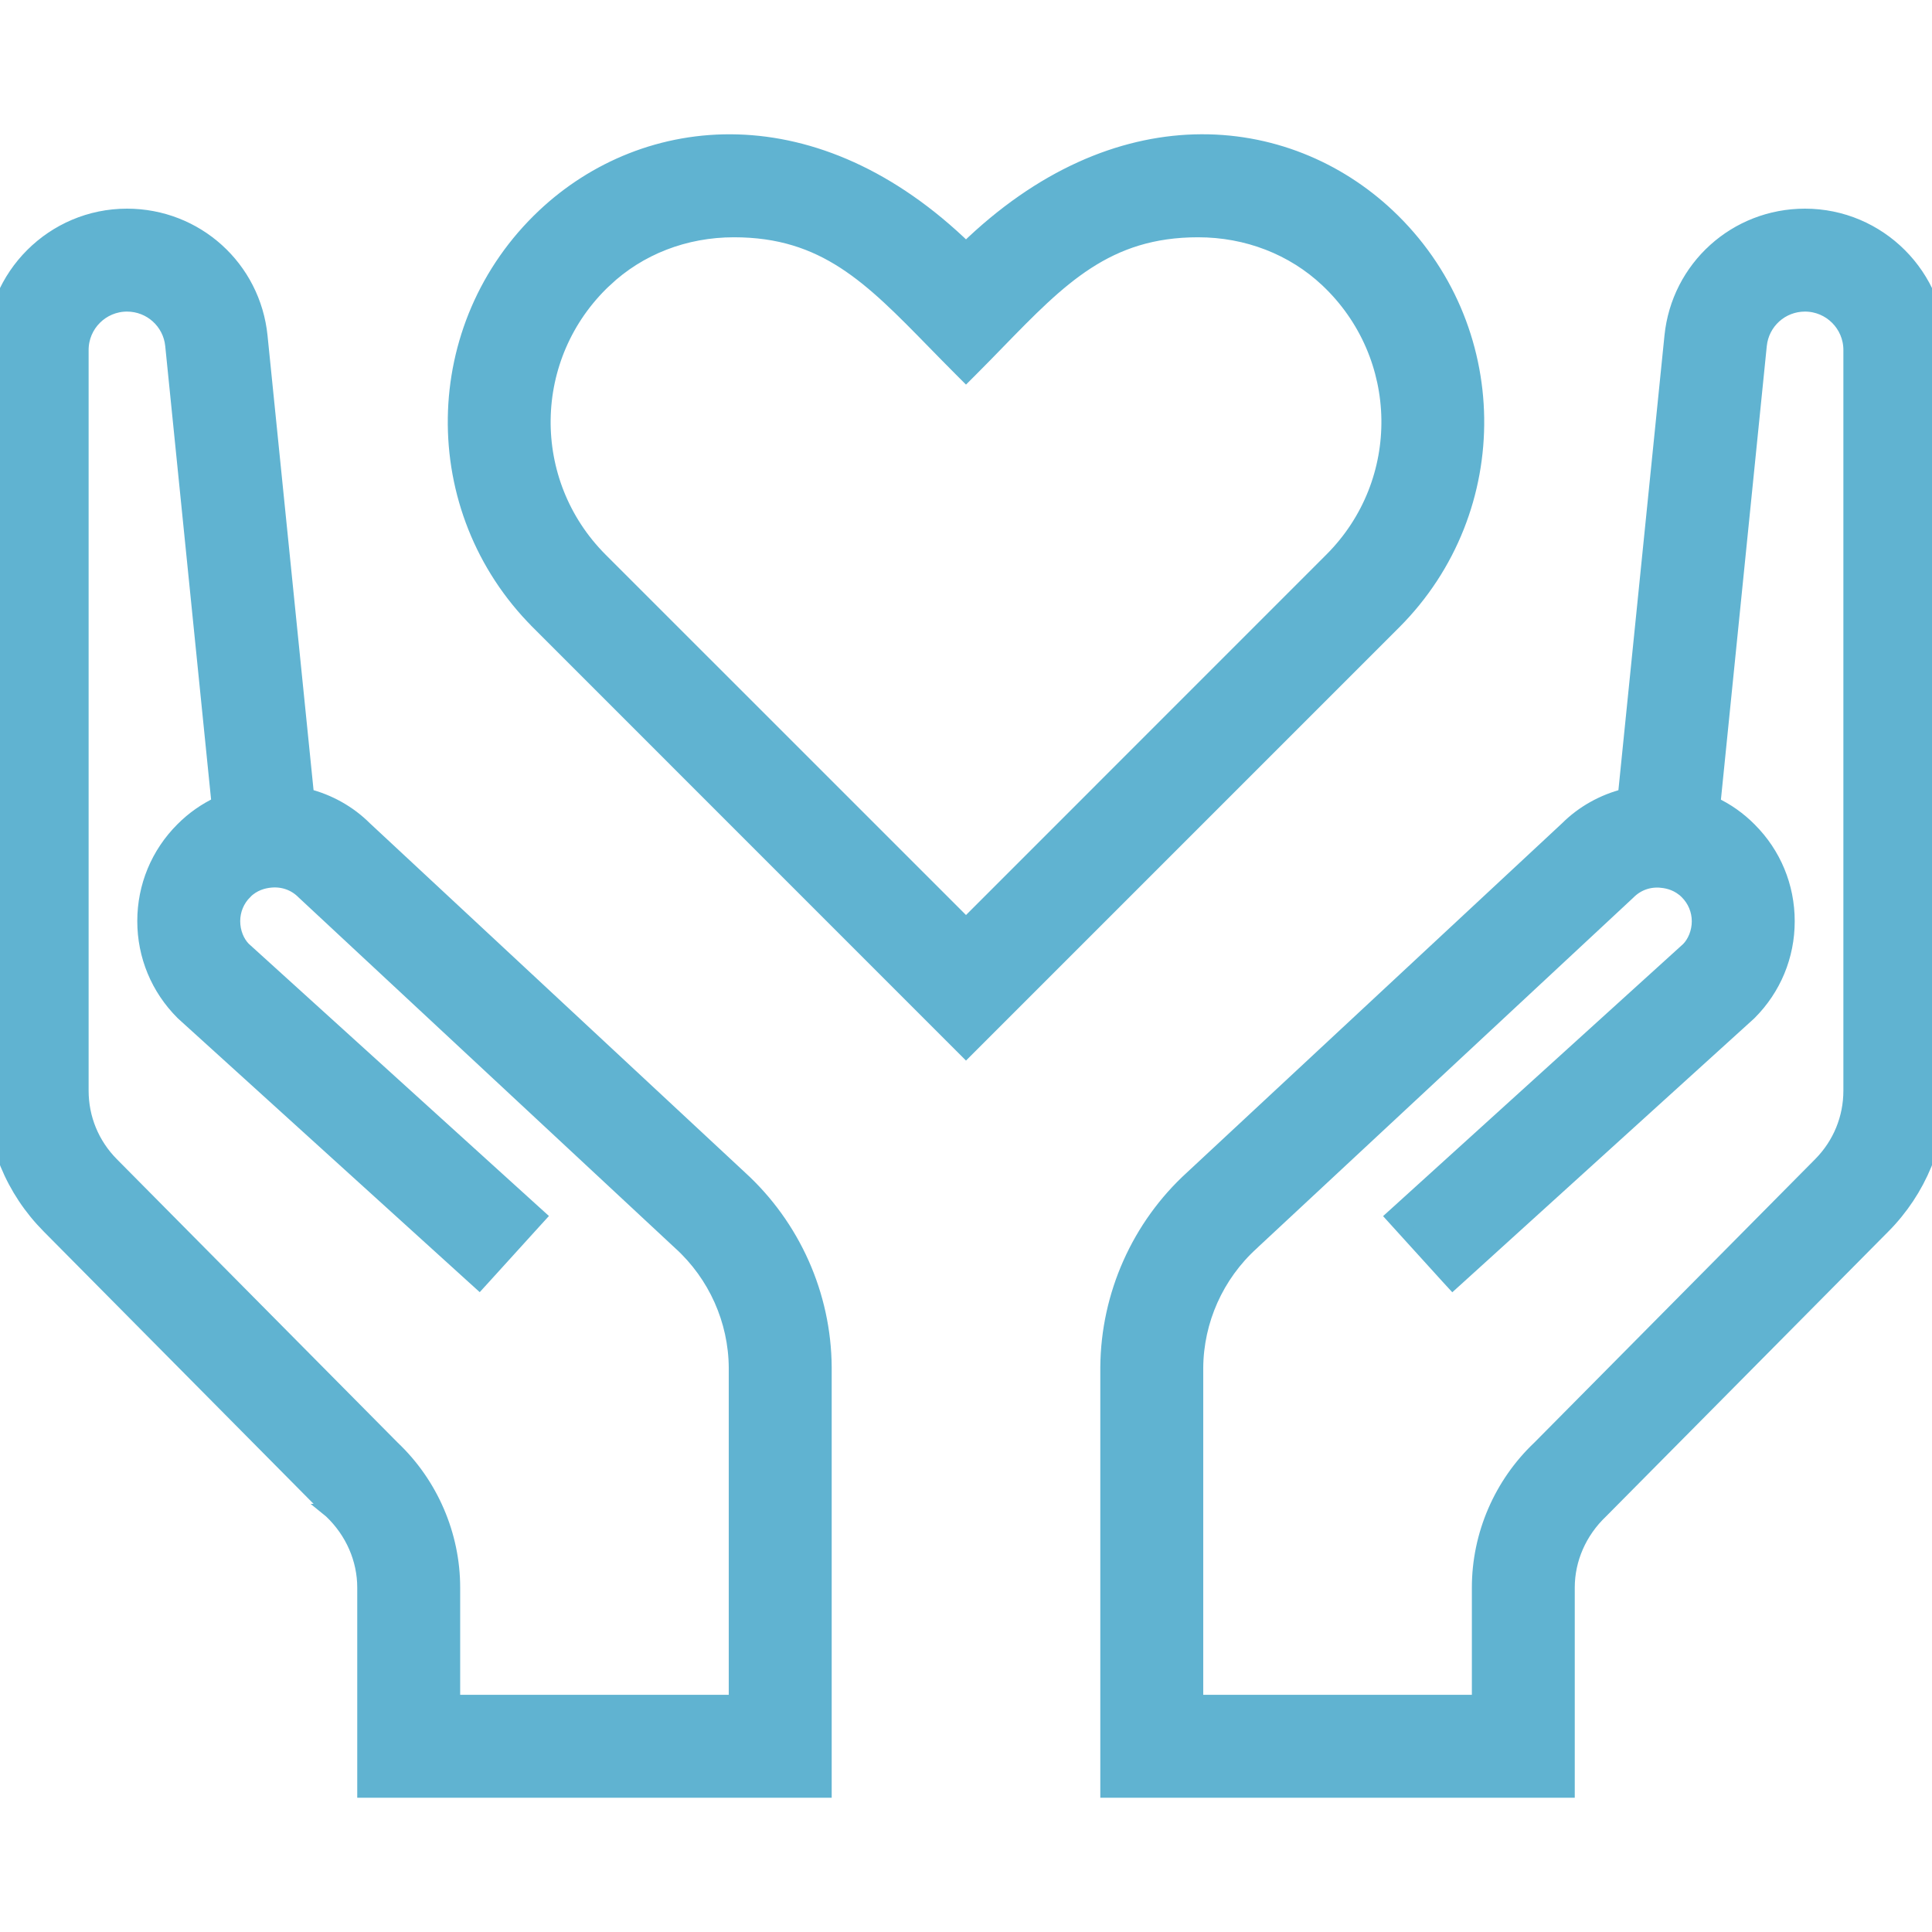
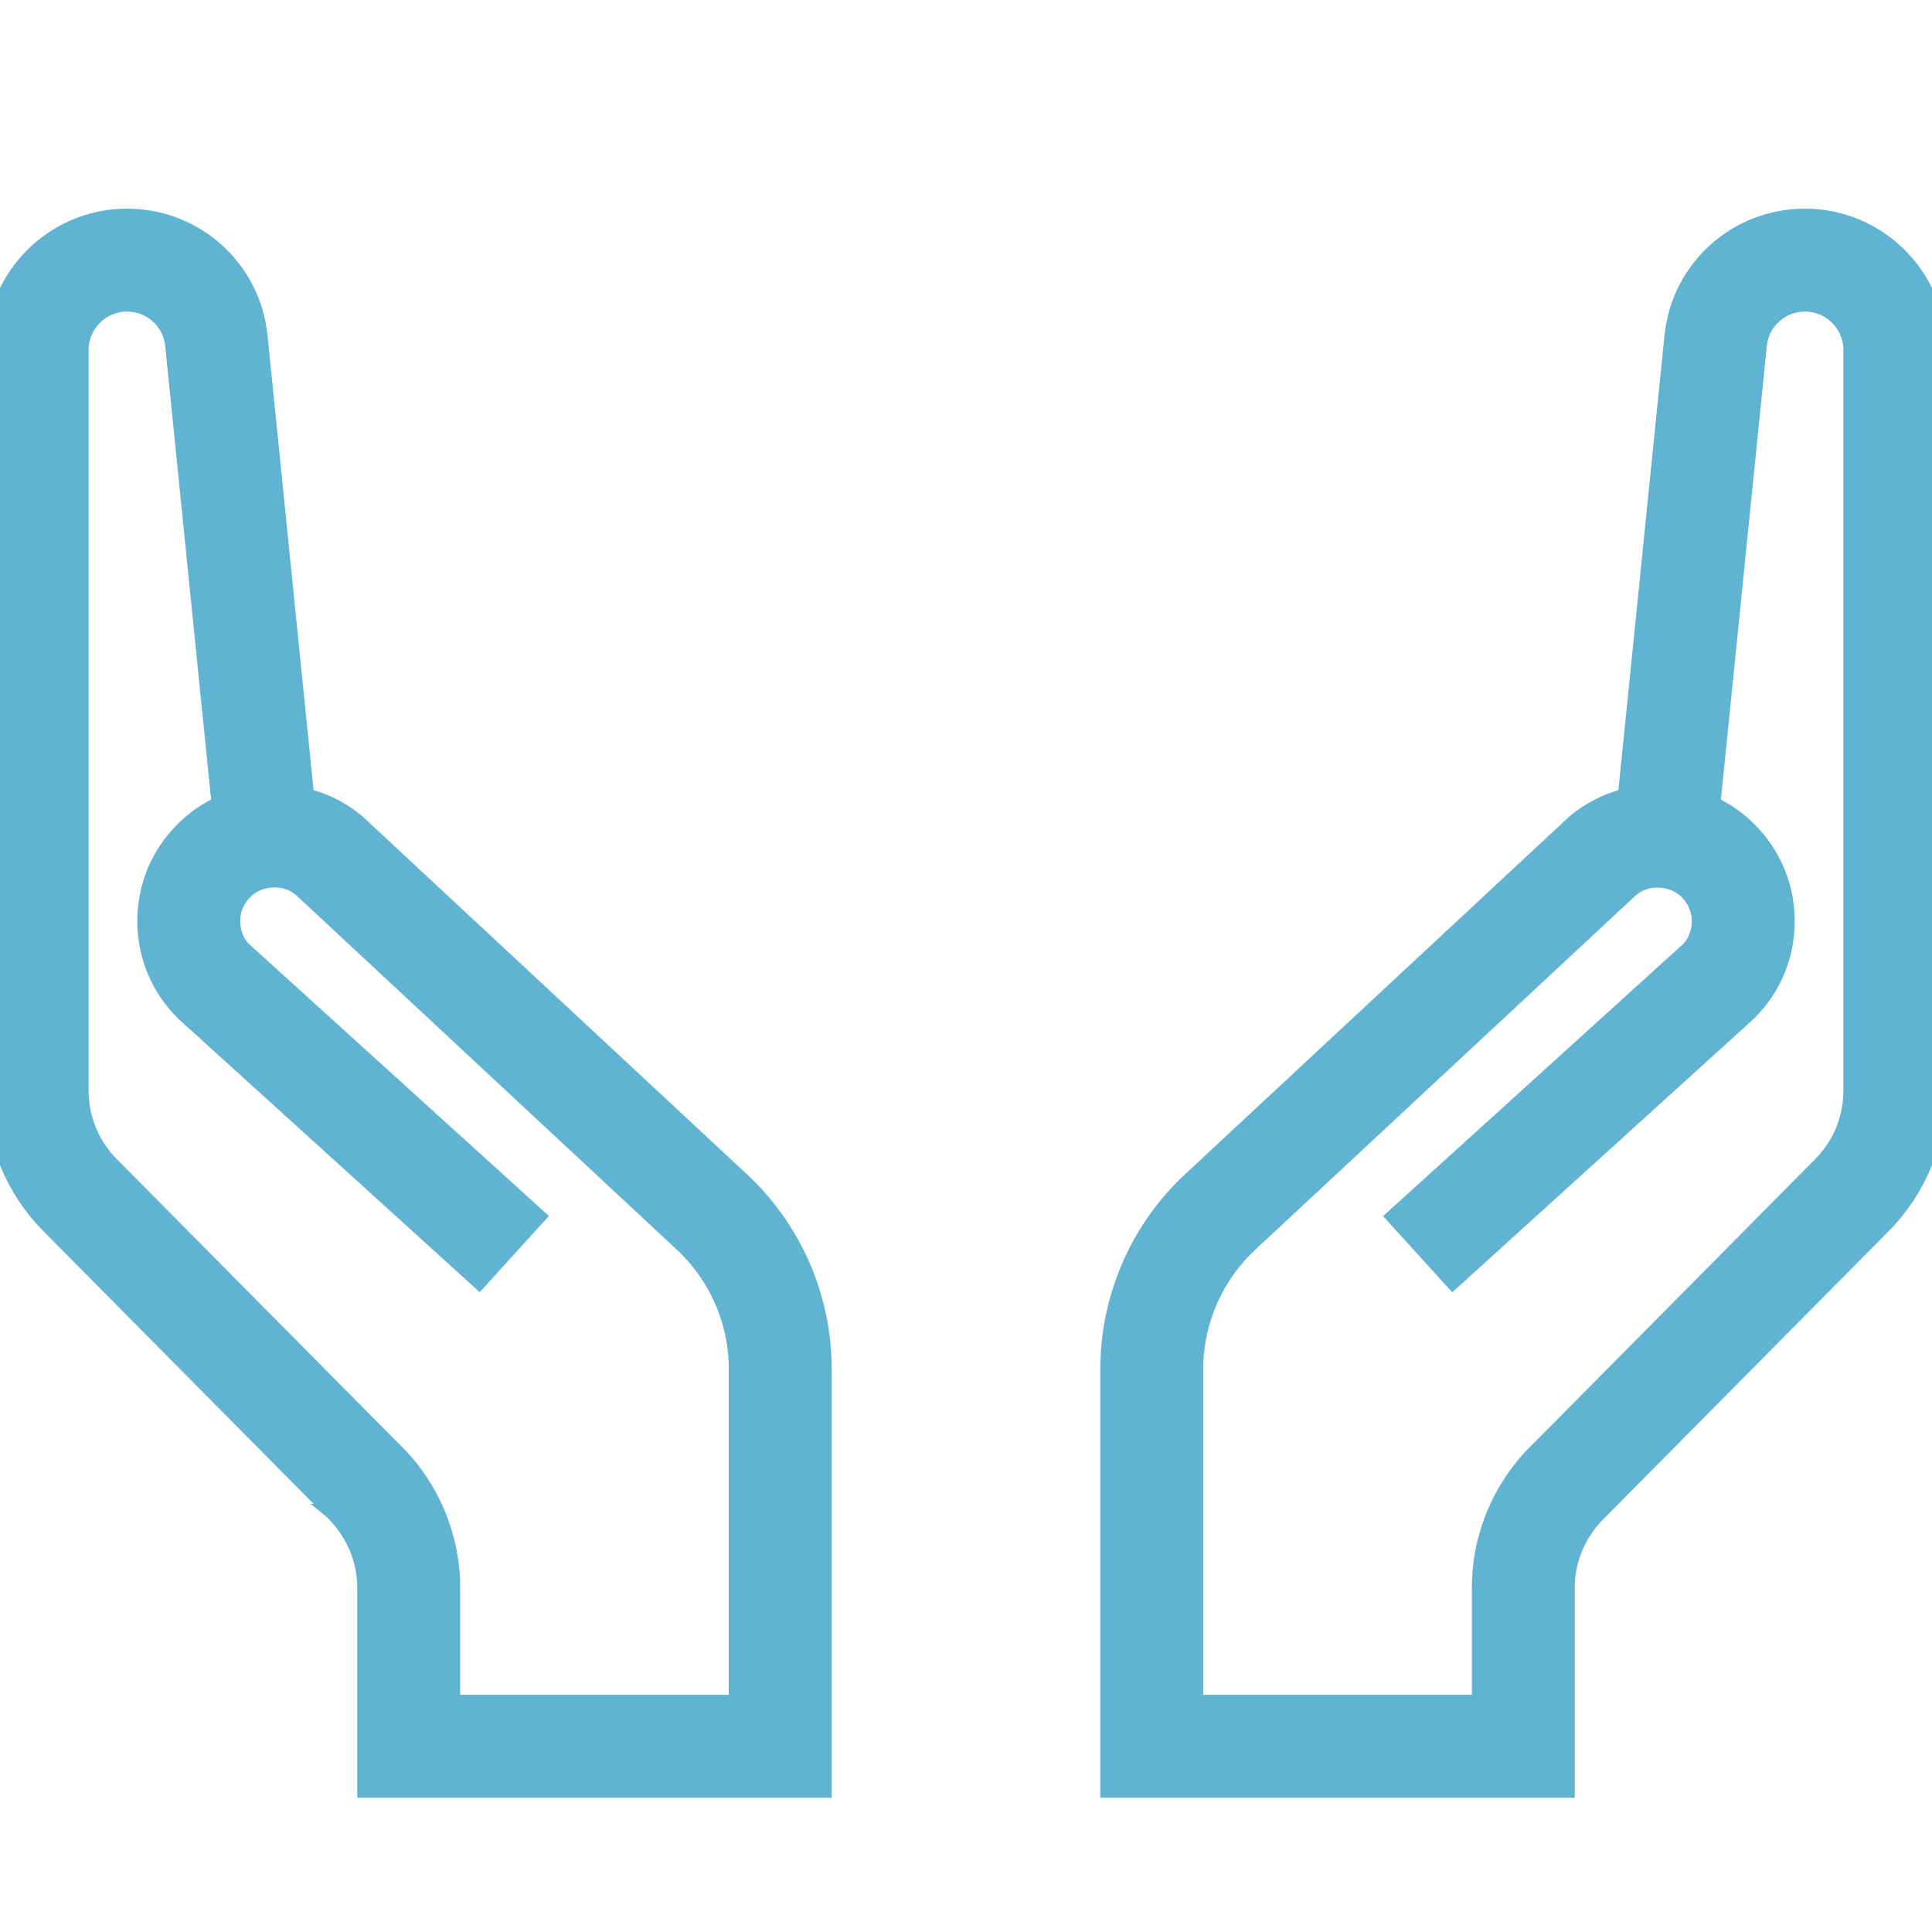
<svg xmlns="http://www.w3.org/2000/svg" width="54" height="54" viewBox="0 0 54 54" fill="none">
  <g clip-path="url(#clip0_13_1097)">
    <g clip-path="url(#clip1_13_1097)">
-       <path d="M26.859 29.22L27 29.361L27.141 29.22L38.965 17.396C42.114 14.246 42.057 9.103 38.791 6.028C37.388 4.707 35.484 3.894 33.385 3.956C31.33 4.017 29.107 4.917 27 6.967C24.896 4.919 22.673 4.019 20.618 3.957C18.518 3.894 16.612 4.706 15.209 6.026C11.943 9.101 11.886 14.244 15.035 17.393C15.035 17.393 15.035 17.394 15.035 17.394L26.859 29.22ZM37.214 15.642L37.214 15.642L27 25.858L16.786 15.645C14.618 13.475 14.66 9.947 16.908 7.831L16.909 7.831C17.863 6.929 19.142 6.432 20.514 6.432C23.049 6.432 24.338 7.752 26.118 9.574C26.355 9.816 26.6 10.067 26.859 10.326L27 10.467L27.141 10.326C27.405 10.062 27.656 9.805 27.898 9.555C29.627 7.779 30.938 6.432 33.486 6.432C34.858 6.432 36.138 6.929 37.094 7.829C39.336 9.941 39.388 13.469 37.214 15.642Z" fill="#60B3D1" stroke="#60B3D1" stroke-width="0.4" />
      <path d="M30.954 38.213H30.954V38.215V49.847V50.047H31.154H43.615H43.815V49.847V44.373C43.815 43.584 44.147 42.813 44.752 42.239L44.752 42.239L44.756 42.235L52.638 34.28L52.639 34.28C53.645 33.263 54.2 31.914 54.2 30.484V9.781C54.2 7.714 52.517 6.032 50.45 6.032C48.518 6.032 46.914 7.48 46.721 9.402L45.42 22.243C44.808 22.399 44.245 22.71 43.8 23.154L33.314 32.916C33.314 32.916 33.314 32.916 33.313 32.917C31.829 34.269 30.969 36.197 30.954 38.213ZM34.992 34.745L34.993 34.743L45.517 24.942L45.517 24.942L45.522 24.937C45.762 24.697 46.089 24.579 46.438 24.614L46.44 24.615C46.638 24.633 46.914 24.703 47.148 24.937C47.366 25.155 47.486 25.445 47.486 25.751C47.486 26.058 47.363 26.346 47.186 26.527L39.088 33.871L38.94 34.005L39.075 34.154L40.47 35.691L40.605 35.838L40.753 35.704L48.892 28.321L48.892 28.321L48.899 28.314C49.585 27.629 49.963 26.718 49.963 25.749C49.963 24.78 49.587 23.87 48.902 23.186C48.603 22.884 48.261 22.644 47.887 22.47L49.183 9.654C49.183 9.654 49.183 9.654 49.183 9.654C49.25 9 49.795 8.509 50.45 8.509C51.152 8.509 51.723 9.08 51.723 9.781V30.484C51.723 31.258 51.424 31.986 50.877 32.539L43.023 40.466C41.952 41.48 41.339 42.902 41.339 44.373V47.57H33.431V38.228C33.441 36.907 34.005 35.641 34.992 34.745L34.992 34.745Z" fill="#60B3D1" stroke="#60B3D1" stroke-width="0.4" />
      <path d="M9.244 42.233L9.243 42.233L9.248 42.237C9.853 42.811 10.185 43.584 10.185 44.373V49.847V50.047H10.385H22.846H23.046V49.847L23.046 38.215L23.046 38.213C23.033 36.197 22.171 34.271 20.687 32.917C20.686 32.916 20.686 32.916 20.686 32.916L10.199 23.154C9.755 22.711 9.193 22.397 8.579 22.242L7.279 9.402C7.086 7.48 5.482 6.032 3.549 6.032C1.483 6.032 -0.2 7.714 -0.2 9.781V30.484C-0.2 31.914 0.355 33.263 1.362 34.278L9.244 42.233ZM5.101 28.31L5.101 28.31L5.108 28.317L13.247 35.7L13.395 35.834L13.53 35.686L14.925 34.149L15.06 34.001L14.912 33.867L6.813 26.522C6.635 26.342 6.514 26.057 6.514 25.747C6.514 25.439 6.634 25.151 6.852 24.933L6.852 24.932C7.084 24.699 7.361 24.629 7.56 24.61L7.56 24.61C7.914 24.576 8.239 24.694 8.478 24.933L8.478 24.933L8.483 24.938L19.007 34.739L19.009 34.74C19.995 35.637 20.559 36.903 20.569 38.224V47.57H12.662V44.373C12.662 42.904 12.048 41.48 10.977 40.466L3.123 32.539C2.576 31.986 2.277 31.258 2.277 30.484V9.781C2.277 9.08 2.848 8.509 3.549 8.509C4.205 8.509 4.75 9.001 4.817 9.65L6.113 22.466C5.739 22.642 5.397 22.881 5.099 23.181C4.415 23.865 4.037 24.776 4.037 25.745C4.037 26.714 4.415 27.624 5.101 28.31Z" fill="#60B3D1" stroke="#60B3D1" stroke-width="0.4" />
    </g>
  </g>
  <defs>
    <clipPath id="clip0_13_1097">
      <rect width="54" height="54" fill="white" />
    </clipPath>
    <clipPath id="clip1_13_1097">
      <rect width="54" height="54" fill="white" />
    </clipPath>
  </defs>
</svg>